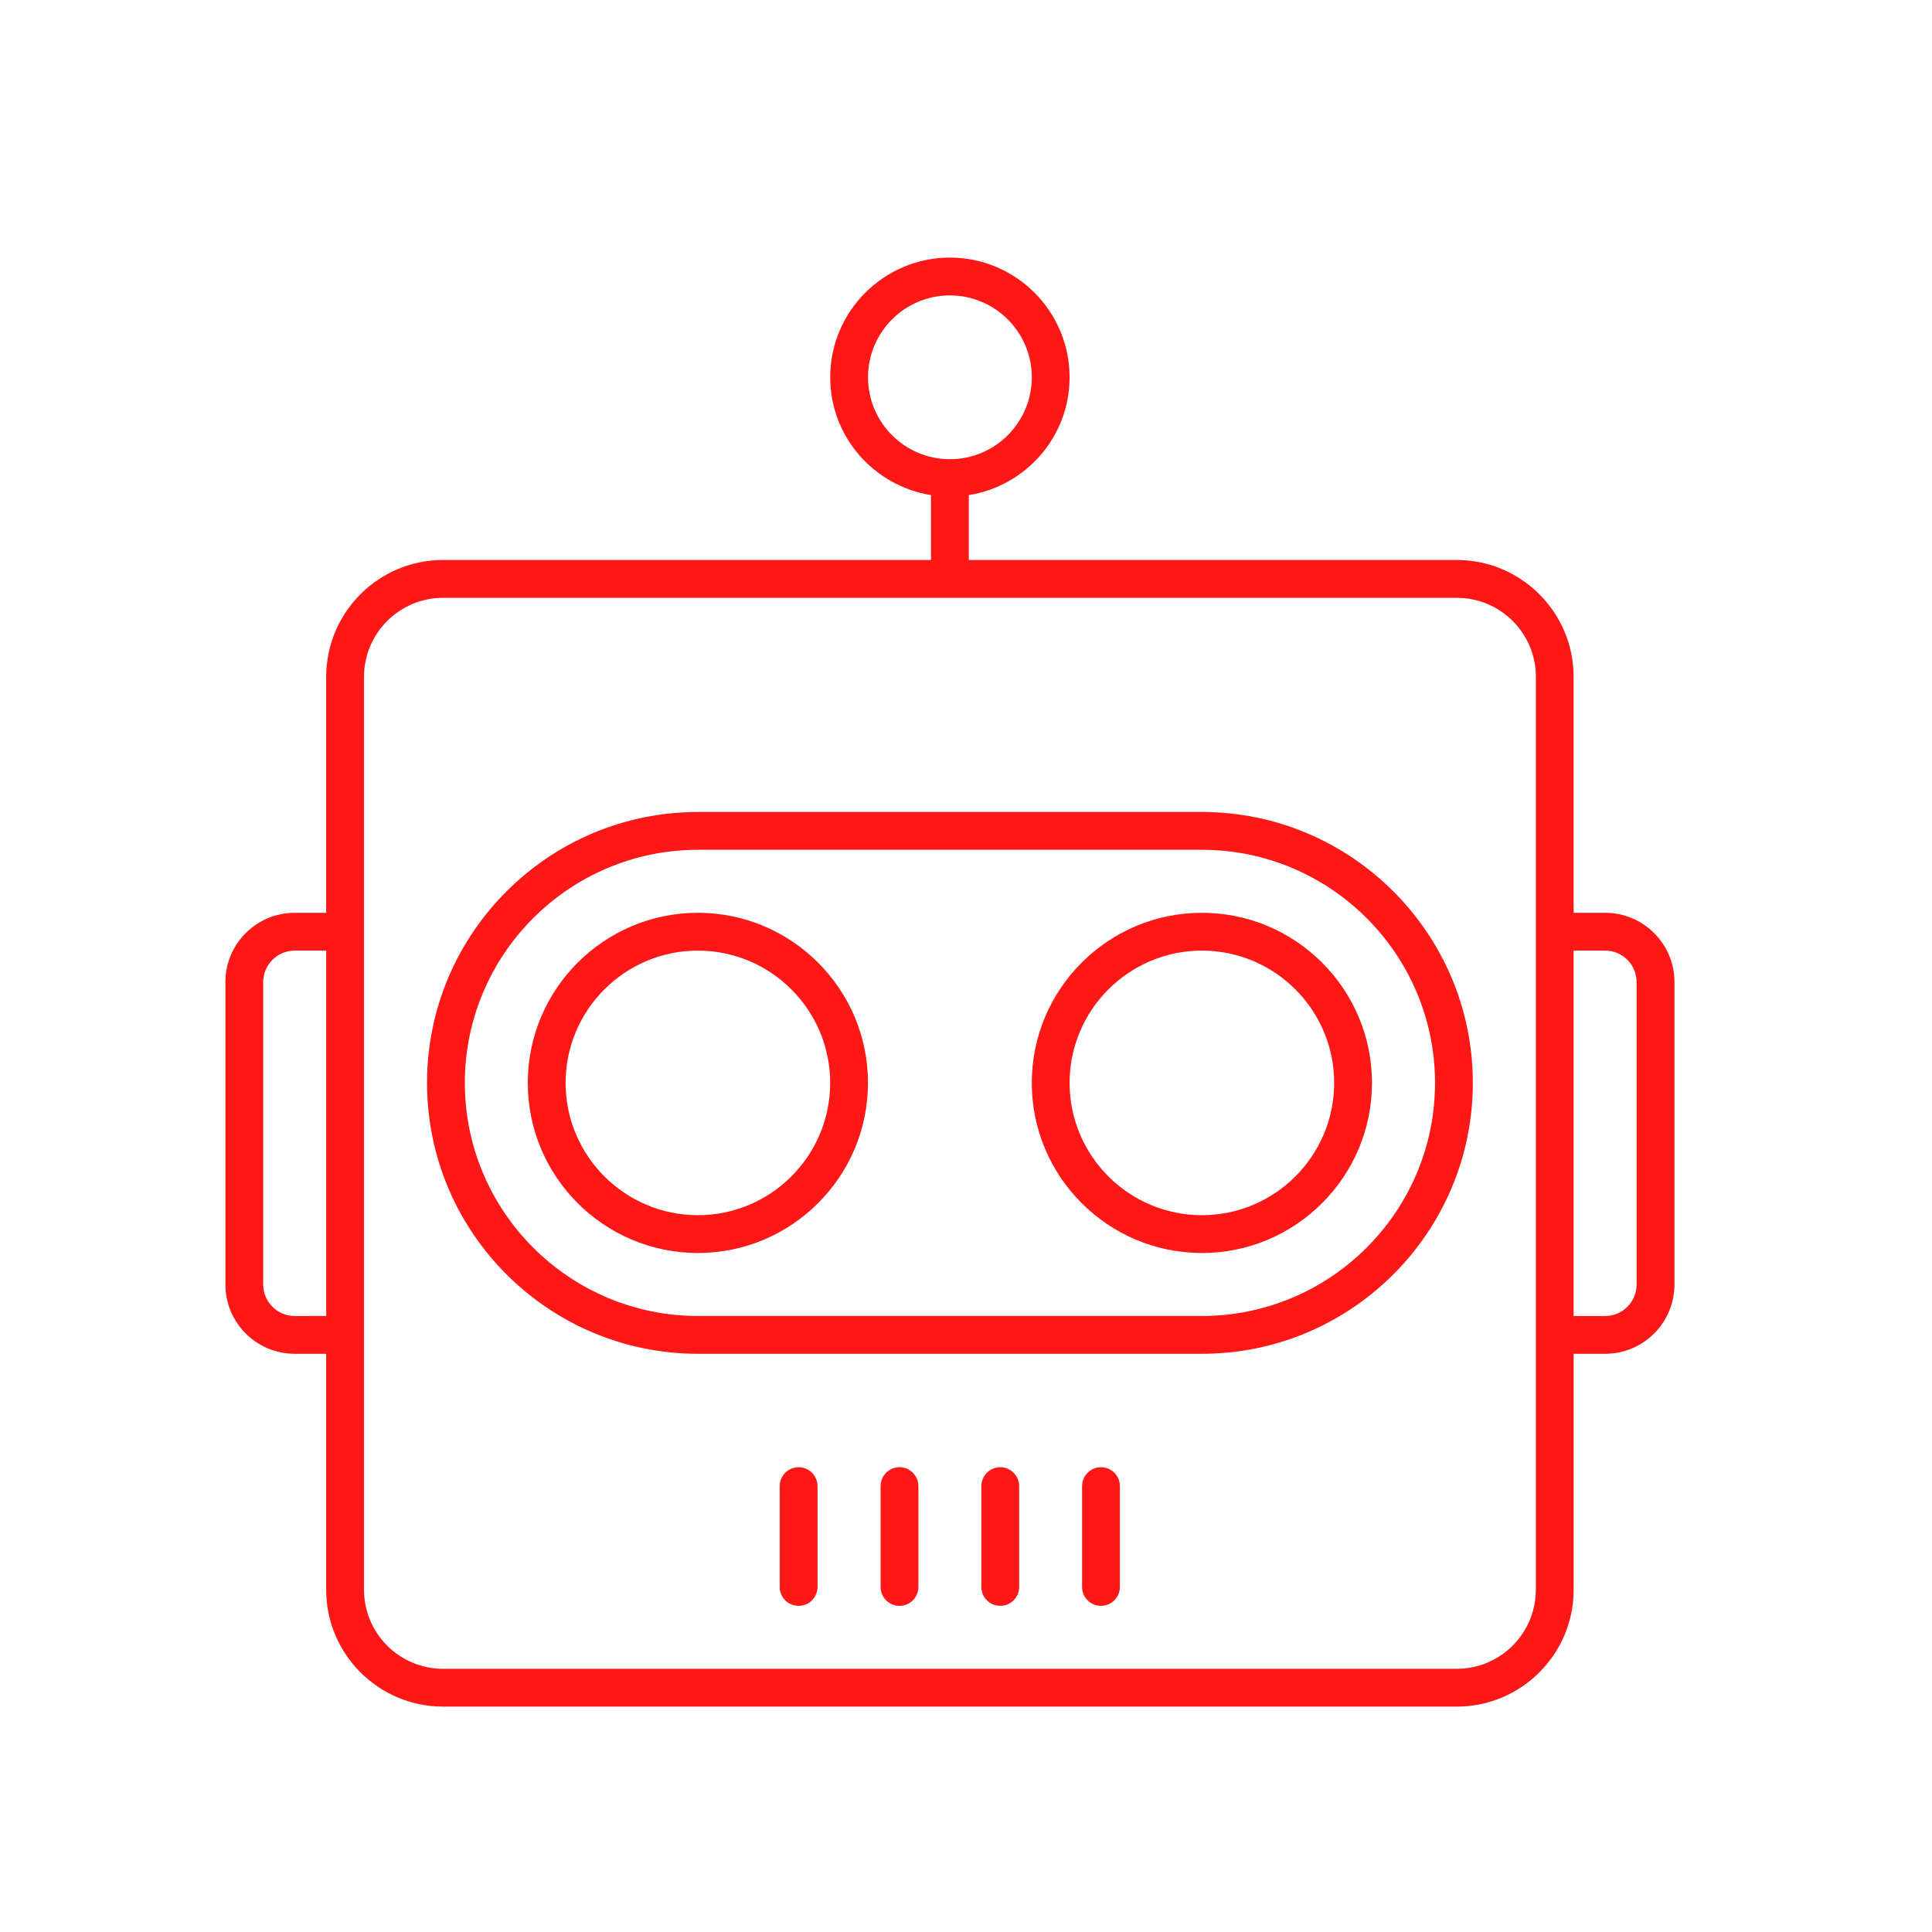
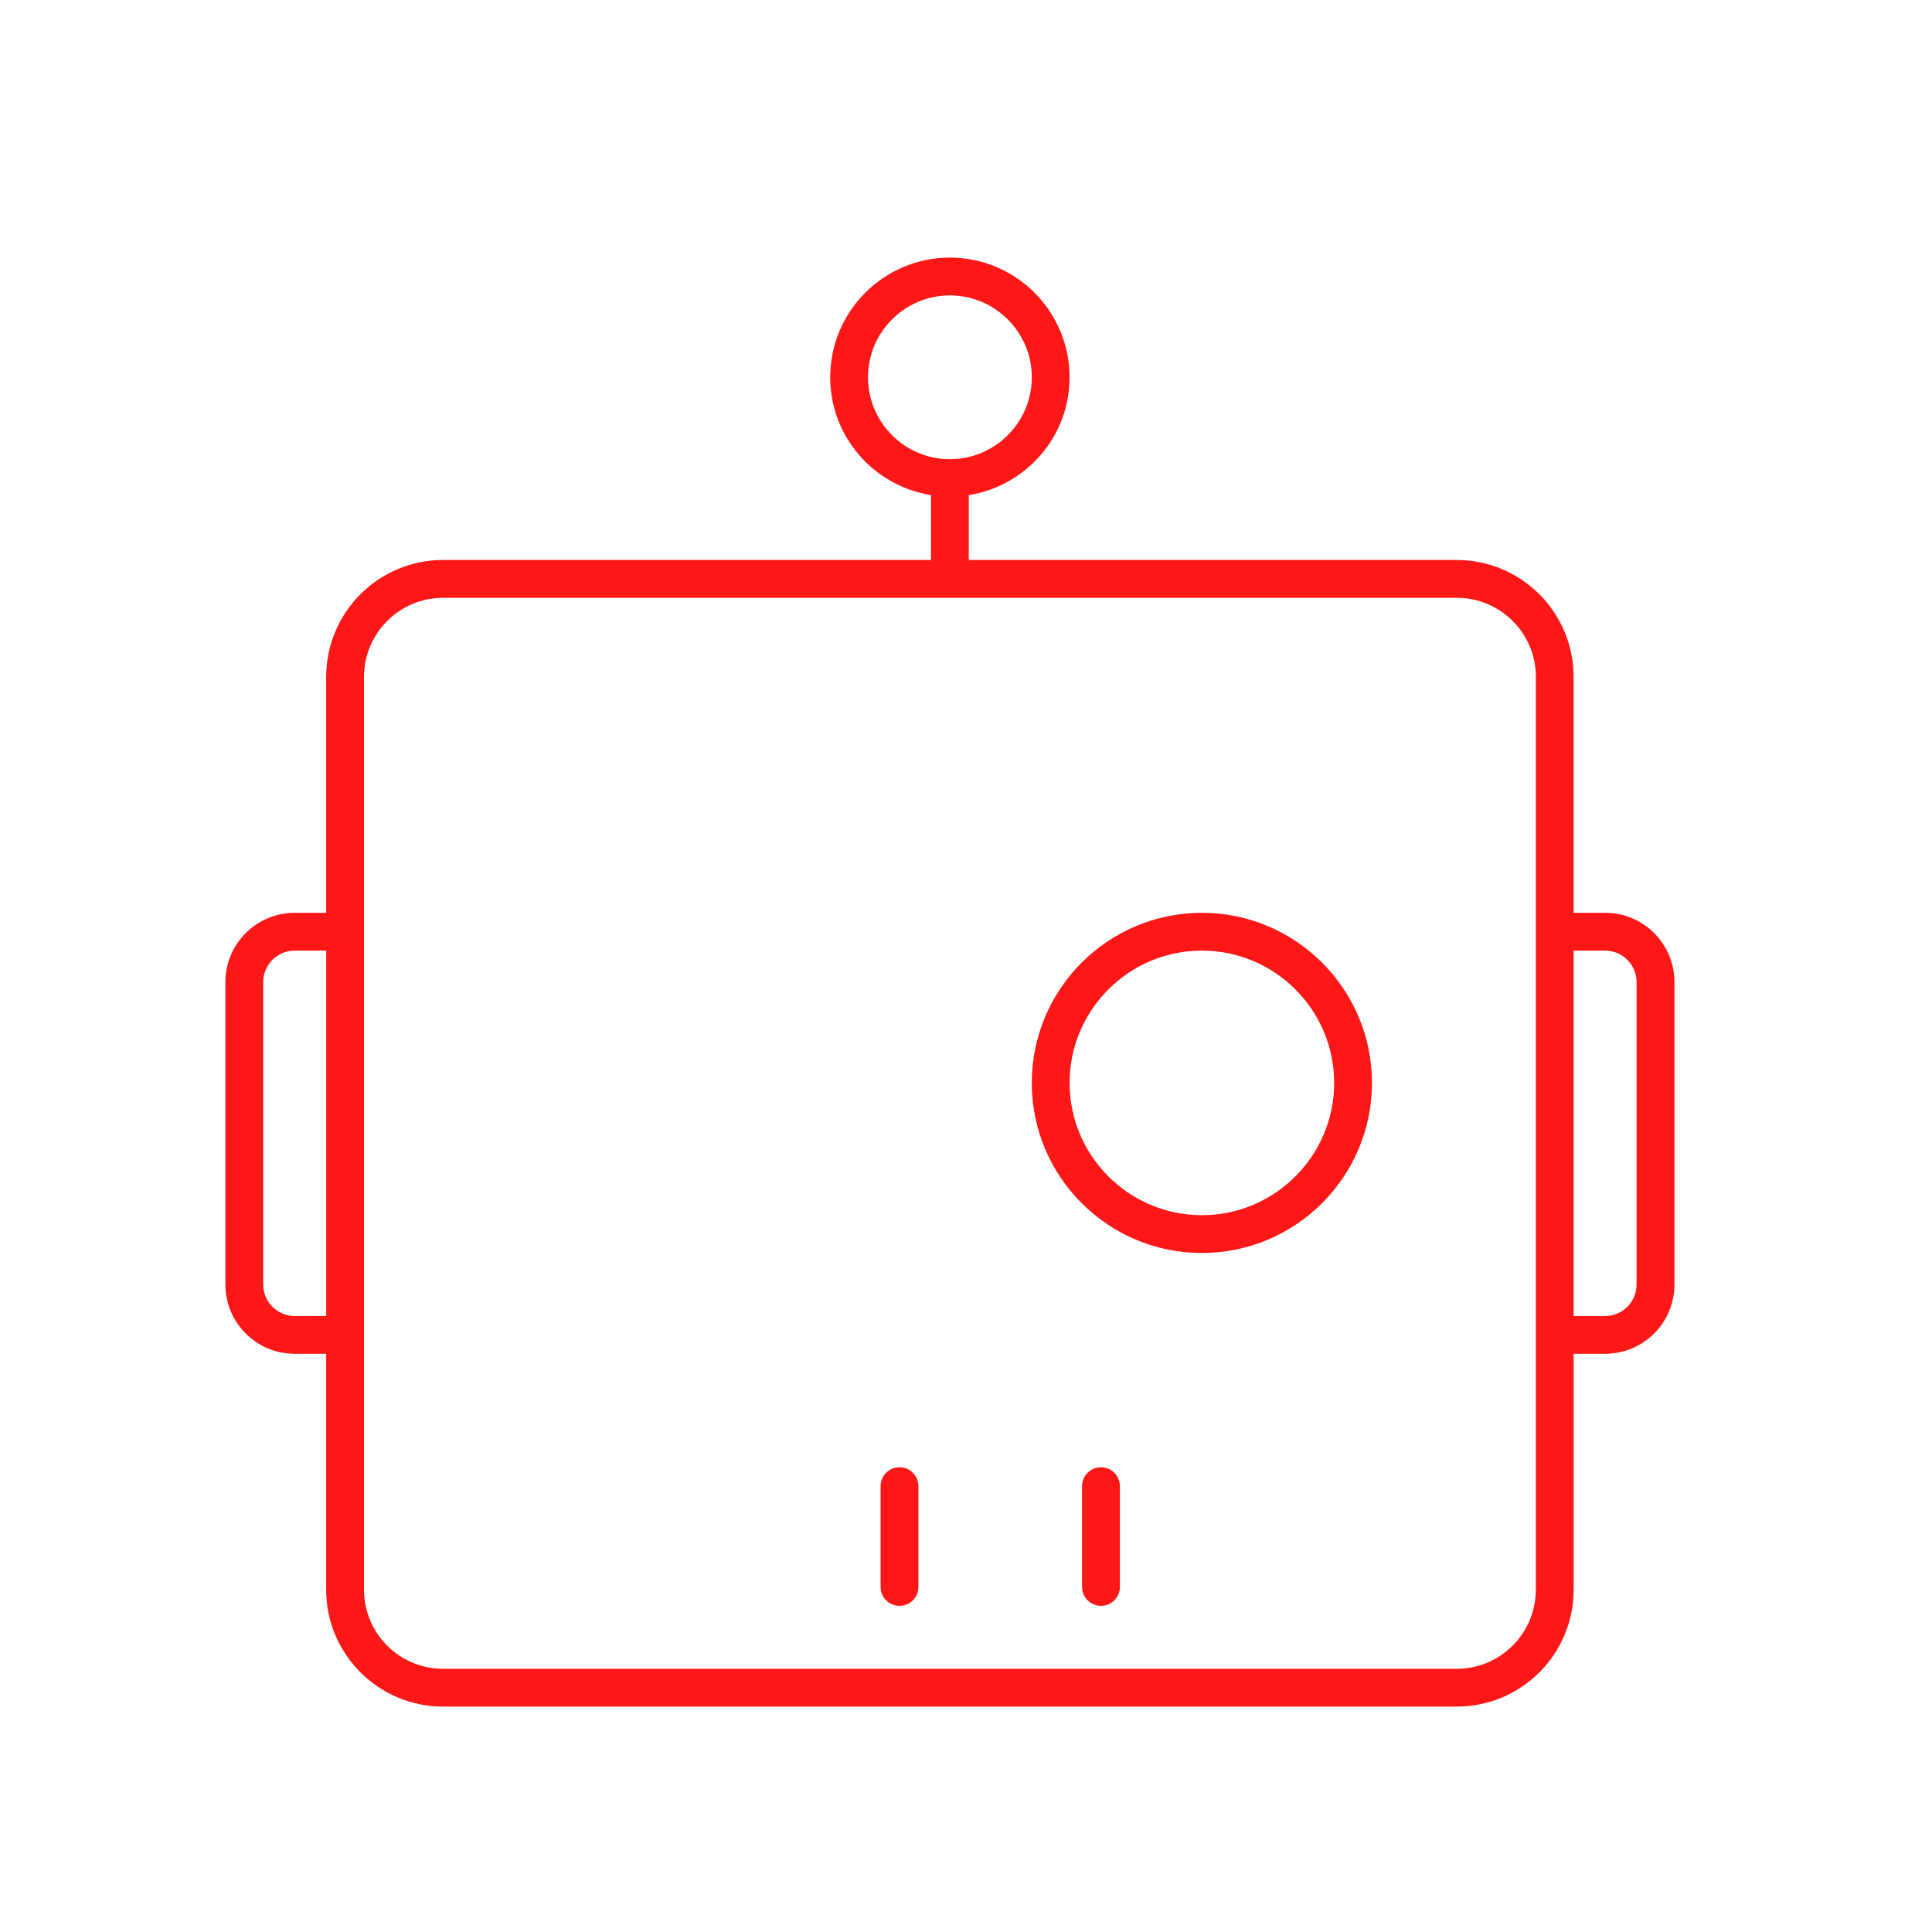
<svg xmlns="http://www.w3.org/2000/svg" width="60" height="60" viewBox="0 0 60 60" fill="none">
-   <path d="M37.327 25.217H21.675C17.036 25.217 13.262 28.991 13.262 33.63C13.262 38.269 17.036 42.043 21.675 42.043H37.327C41.966 42.043 45.74 38.269 45.74 33.63C45.74 28.991 41.966 25.217 37.327 25.217ZM37.327 40.869H21.675C17.683 40.869 14.436 37.621 14.436 33.63C14.436 29.639 17.684 26.391 21.675 26.391H37.327C41.318 26.391 44.566 29.639 44.566 33.63C44.566 37.621 41.318 40.869 37.327 40.869Z" fill="#FD1716" />
  <path d="M37.326 28.348C34.412 28.348 32.043 30.717 32.043 33.63C32.043 36.544 34.412 38.913 37.326 38.913C40.239 38.913 42.608 36.544 42.608 33.63C42.608 30.717 40.239 28.348 37.326 28.348ZM37.326 37.739C35.06 37.739 33.217 35.896 33.217 33.63C33.217 31.365 35.06 29.522 37.326 29.522C39.591 29.522 41.434 31.365 41.434 33.63C41.434 35.896 39.591 37.739 37.326 37.739Z" fill="#FD1716" />
-   <path d="M21.673 28.348C18.76 28.348 16.391 30.717 16.391 33.63C16.391 36.544 18.76 38.913 21.673 38.913C24.587 38.913 26.956 36.544 26.956 33.63C26.956 30.717 24.587 28.348 21.673 28.348ZM21.673 37.739C19.408 37.739 17.565 35.896 17.565 33.63C17.565 31.365 19.408 29.522 21.673 29.522C23.939 29.522 25.782 31.365 25.782 33.63C25.782 35.896 23.939 37.739 21.673 37.739Z" fill="#FD1716" />
  <path d="M49.848 28.348H48.87V21.019C48.87 19.019 47.242 17.391 45.242 17.391H30.087V15.376C31.858 15.092 33.217 13.566 33.217 11.717C33.217 9.667 31.55 8 29.5 8C27.45 8 25.783 9.667 25.783 11.717C25.783 13.566 27.142 15.092 28.913 15.376V17.391H13.758C11.758 17.391 10.13 19.019 10.13 21.019V28.348H9.152C7.965 28.348 7 29.312 7 30.5V39.891C7 41.079 7.965 42.043 9.152 42.043H10.13V49.373C10.13 51.372 11.758 53 13.758 53H45.244C47.243 53 48.871 51.372 48.871 49.373V42.043H49.849C51.037 42.043 52.002 41.079 52.002 39.891V30.5C52.002 29.312 51.037 28.348 49.849 28.348H49.848ZM26.957 11.717C26.957 10.315 28.097 9.174 29.5 9.174C30.903 9.174 32.044 10.315 32.044 11.717C32.044 13.12 30.903 14.261 29.5 14.261C28.097 14.261 26.957 13.12 26.957 11.717ZM9.152 40.87C8.612 40.87 8.174 40.431 8.174 39.891V30.5C8.174 29.96 8.612 29.522 9.152 29.522H10.131V40.869L9.152 40.87ZM47.696 49.373C47.696 50.725 46.596 51.826 45.242 51.826H13.758C12.406 51.826 11.305 50.727 11.305 49.373V21.019C11.305 19.667 12.404 18.566 13.758 18.566H45.244C46.596 18.566 47.698 19.665 47.698 21.019V49.373H47.696ZM50.826 39.891C50.826 40.431 50.388 40.87 49.848 40.87H48.87V29.522H49.848C50.388 29.522 50.826 29.96 50.826 30.5V39.891Z" fill="#FD1716" />
-   <path d="M24.802 45.566C24.477 45.566 24.215 45.829 24.215 46.153V49.284C24.215 49.609 24.477 49.871 24.802 49.871C25.127 49.871 25.389 49.609 25.389 49.284V46.153C25.389 45.829 25.127 45.566 24.802 45.566Z" fill="#FD1716" />
  <path d="M27.935 45.566C27.61 45.566 27.348 45.829 27.348 46.153V49.284C27.348 49.609 27.61 49.871 27.935 49.871C28.259 49.871 28.522 49.609 28.522 49.284V46.153C28.522 45.829 28.259 45.566 27.935 45.566Z" fill="#FD1716" />
-   <path d="M31.064 45.566C30.739 45.566 30.477 45.829 30.477 46.153V49.284C30.477 49.609 30.739 49.871 31.064 49.871C31.388 49.871 31.651 49.609 31.651 49.284V46.153C31.651 45.829 31.388 45.566 31.064 45.566Z" fill="#FD1716" />
  <path d="M34.192 45.566C33.868 45.566 33.605 45.829 33.605 46.153V49.284C33.605 49.609 33.868 49.871 34.192 49.871C34.517 49.871 34.779 49.609 34.779 49.284V46.153C34.779 45.829 34.517 45.566 34.192 45.566Z" fill="#FD1716" />
</svg>